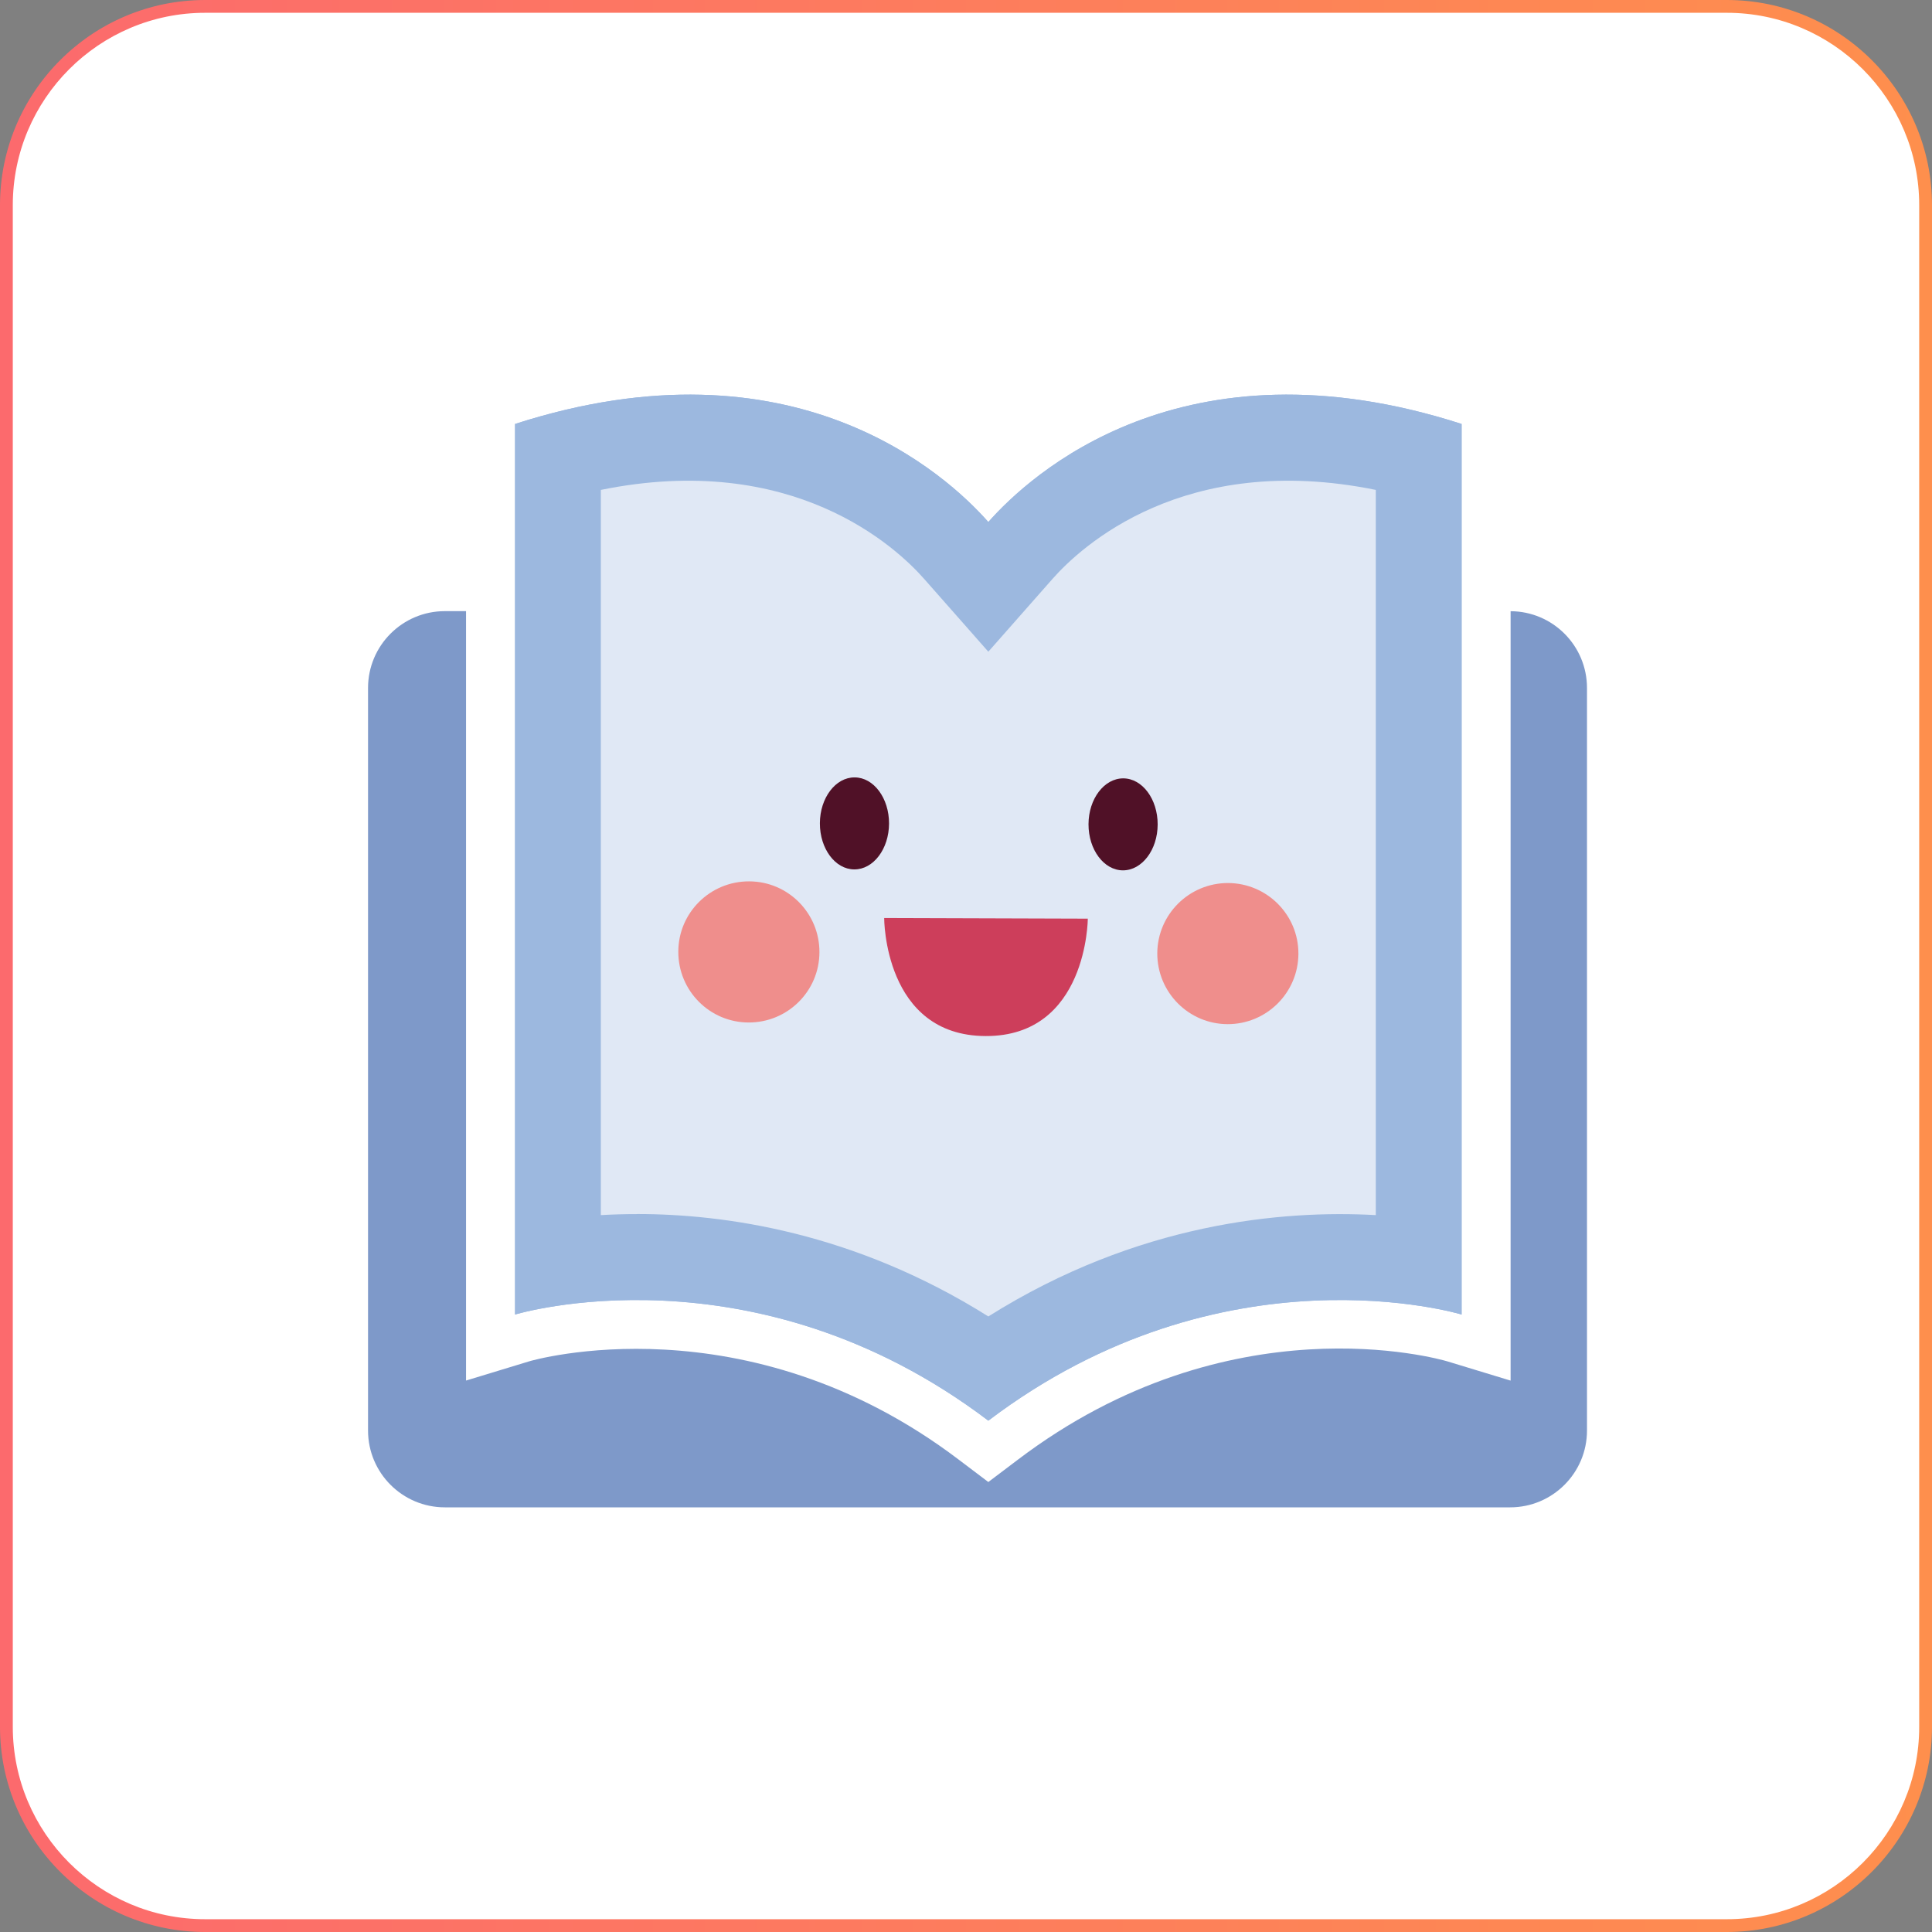
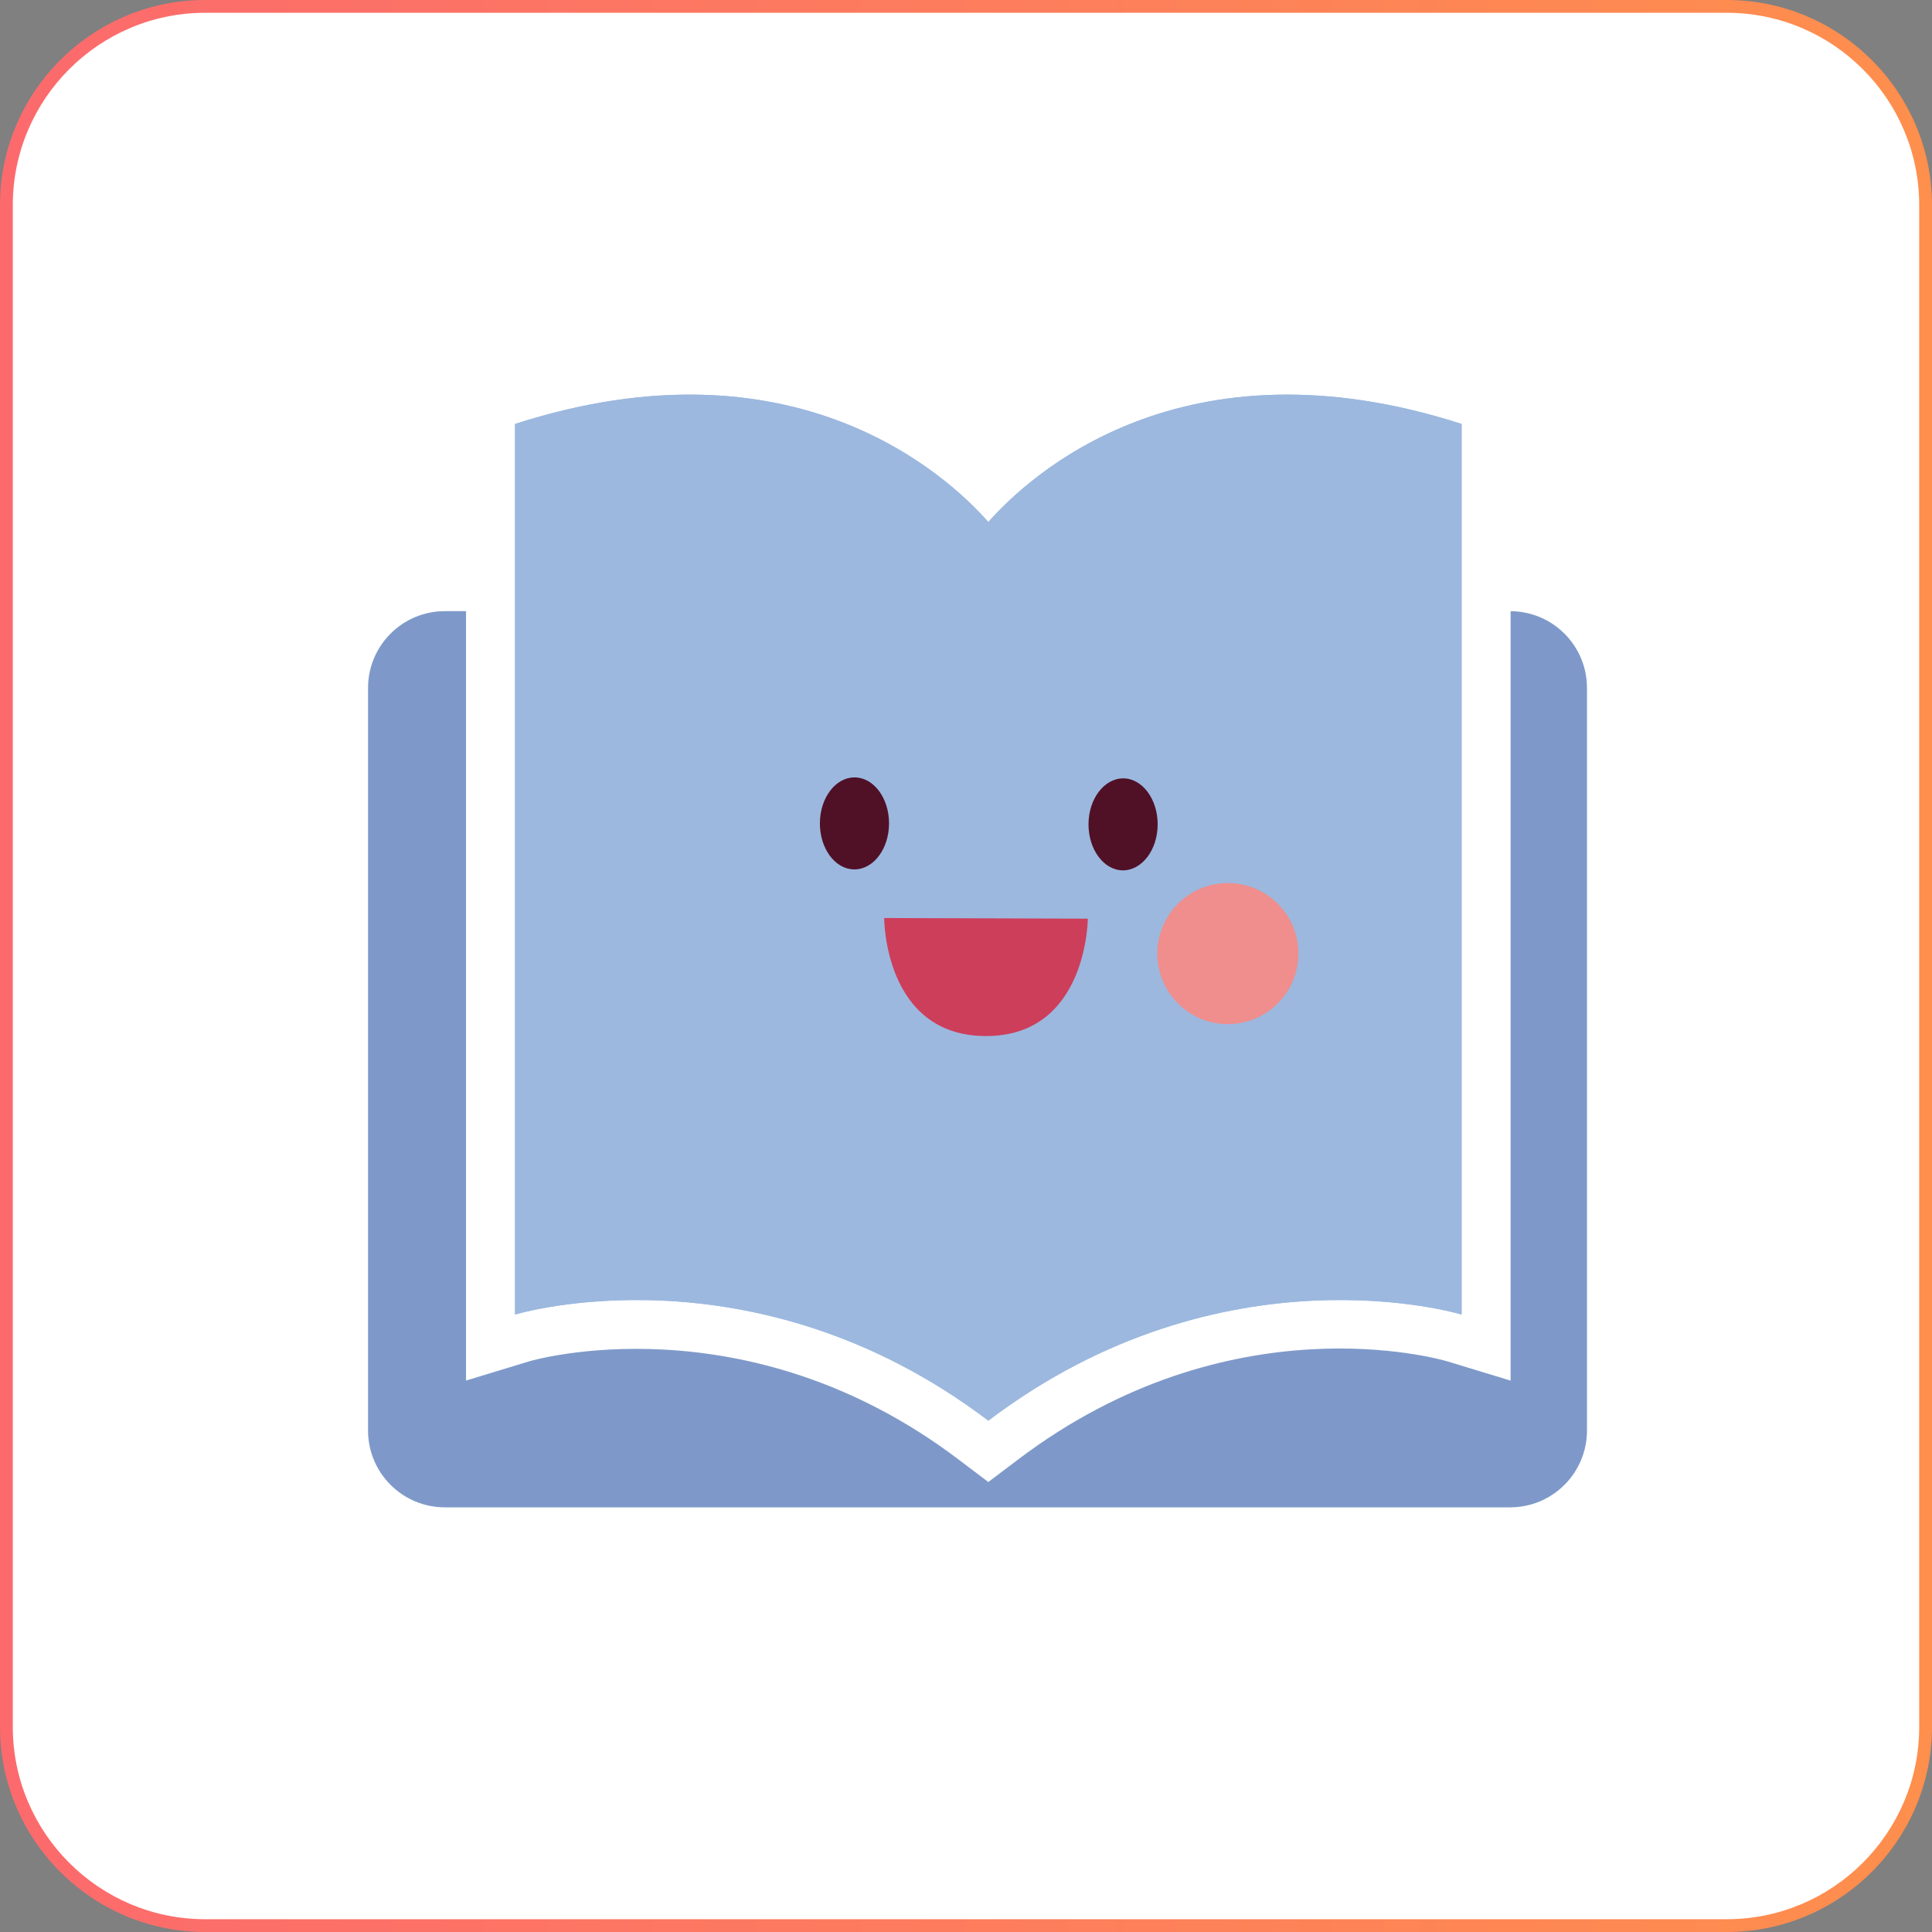
<svg xmlns="http://www.w3.org/2000/svg" id="_圖層_1" data-name="圖層 1" viewBox="0 0 302 302">
  <rect x="0" y="0" width="302" height="302" fill="#808080" stroke="none" />
  <defs>
    <style>
      .cls-1 {
        fill: url(#_新增漸層色票_3);
      }

      .cls-2, .cls-3 {
        fill: #fff;
      }

      .cls-4 {
        fill: #9cb8df;
      }

      .cls-5 {
        fill: #ef8e8c;
      }

      .cls-6 {
        fill: #501127;
      }

      .cls-7 {
        fill: #cd3e5b;
      }

      .cls-3 {
        opacity: .68;
      }

      .cls-8 {
        fill: #7e99c9;
      }
    </style>
    <linearGradient id="_新增漸層色票_3" data-name="新增漸層色票 3" x1="0" y1="151" x2="302" y2="151" gradientUnits="userSpaceOnUse">
      <stop offset="0" stop-color="#fc6a6d" />
      <stop offset="1" stop-color="#fe8f4d" />
    </linearGradient>
  </defs>
  <g>
    <rect class="cls-2" x="1" y="1" width="300" height="300" rx="31.07" ry="31.07" />
    <path class="cls-1" d="M269.93,302H32.07c-17.68,0-32.07-14.39-32.07-32.07V32.07C0,14.39,14.39,0,32.07,0h237.86c17.68,0,32.07,14.39,32.07,32.07v237.86c0,17.68-14.39,32.07-32.07,32.07ZM32.07,2C15.49,2,2,15.49,2,32.07v237.86c0,16.58,13.49,30.07,30.07,30.07h237.86c16.58,0,30.07-13.49,30.07-30.07V32.07c0-16.58-13.49-30.07-30.07-30.07H32.07Z" />
  </g>
  <g>
    <g>
      <path class="cls-4" d="M154.49,81.6c-6.45-7.31-30.34-29.39-73.98-15.33v139.21s37.16-11.31,73.98,16.59c36.82-27.9,73.98-16.59,73.98-16.59V66.27c-43.64-14.06-67.53,8.02-73.98,15.33Z" />
      <path class="cls-8" d="M236.13,95.54v120.27l-9.89-3.01c-1.35-.4-34.08-9.68-67.12,15.36l-4.63,3.5-4.63-3.5c-33.31-25.25-66.79-15.47-67.12-15.37l-9.89,3.01v-120.27h-3.31c-6.63,0-12.01,5.38-12.01,12.01v116.07c0,6.63,5.38,12.01,12.01,12.01h166.52c6.63,0,12.01-5.38,12.01-12.01v-116.07c0-6.61-5.34-11.97-11.94-12Z" />
      <g>
        <path class="cls-4" d="M154.49,81.6c-6.45-7.31-30.34-29.39-73.98-15.33v139.21s37.16-11.31,73.98,16.59c36.82-27.9,73.98-16.59,73.98-16.59V66.27c-43.64-14.06-67.53,8.02-73.98,15.33Z" />
-         <path class="cls-3" d="M99.6,189.77c13.63,0,33.95,2.84,54.89,16.01,23.35-14.68,46.06-16.65,60.57-15.84v-113.36c-30.01-6.11-46.15,8.94-50.52,13.89l-10.05,11.4-10.05-11.4c-4.37-4.95-20.5-20-50.52-13.89v113.36c1.88-.11,3.78-.16,5.68-.16Z" />
      </g>
    </g>
    <g>
      <path class="cls-6" d="M138.97,128.73c-.01,3.97-2.45,7.19-5.43,7.17-2.98,0-5.39-3.24-5.38-7.21.01-3.97,2.45-7.19,5.43-7.17,2.98,0,5.39,3.24,5.38,7.21Z" />
      <path class="cls-6" d="M170.15,128.84c-.01,3.97,2.4,7.2,5.38,7.21,2.98,0,5.42-3.2,5.43-7.17.01-3.97-2.4-7.2-5.38-7.21-2.98,0-5.42,3.2-5.43,7.17Z" />
      <path class="cls-7" d="M170.04,143.61s-.07,18.4-15.97,18.34c-15.92-.05-15.86-18.45-15.86-18.45l31.83.1Z" />
-       <path class="cls-5" d="M128.09,148.84c-.01,6.09-4.97,11.01-11.07,10.99-6.09-.01-11.01-4.97-10.99-11.07.01-6.09,4.97-11.01,11.07-10.99,6.09.01,11.01,4.97,10.99,11.07Z" />
      <path class="cls-5" d="M180.9,149.02c-.01,6.09,4.9,11.05,10.99,11.07,6.09.01,11.04-4.9,11.07-10.99.03-6.09-4.9-11.04-10.99-11.07-6.09-.01-11.04,4.9-11.07,10.99Z" />
    </g>
  </g>
</svg>